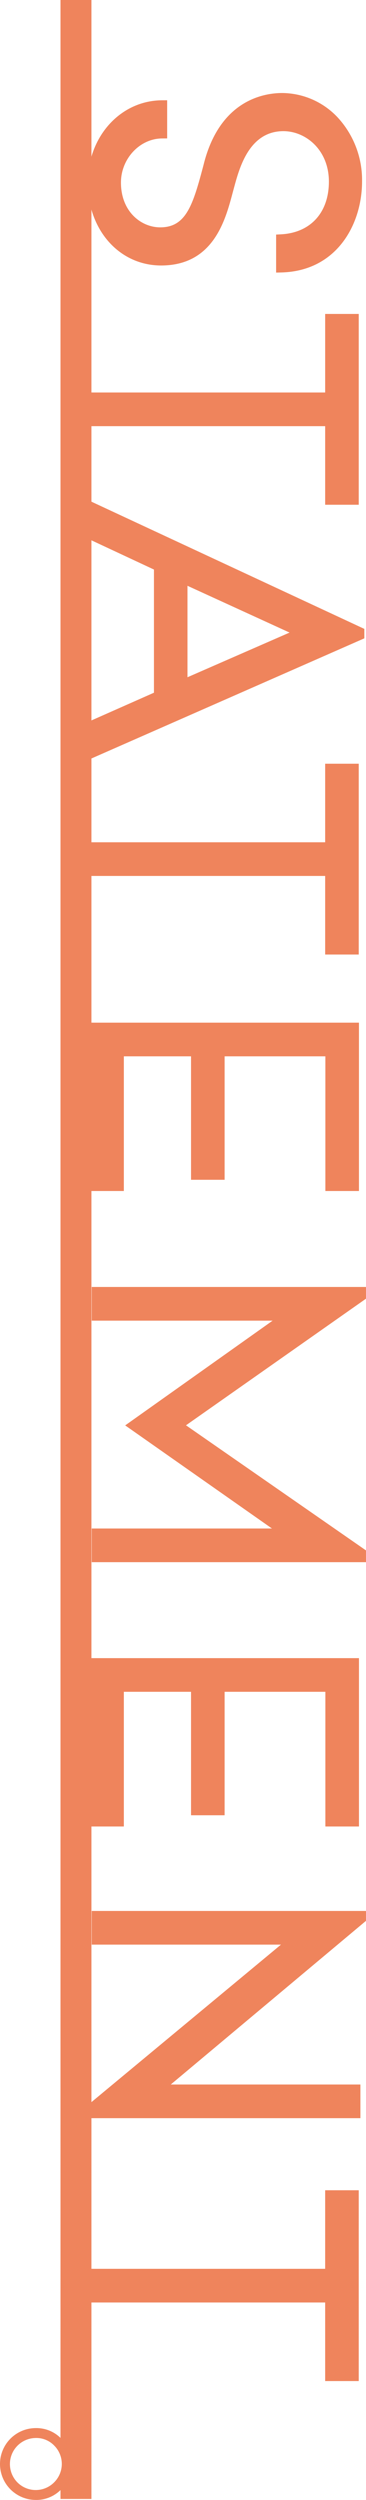
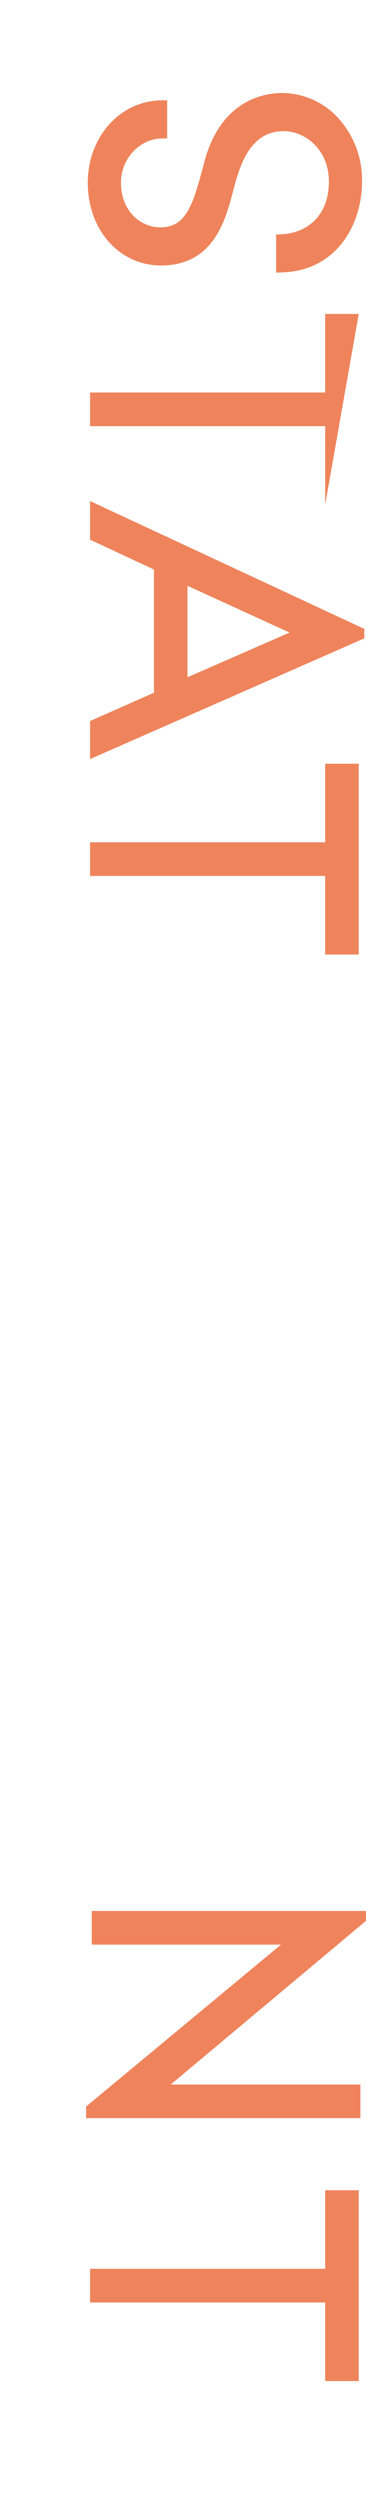
<svg xmlns="http://www.w3.org/2000/svg" width="120.656" height="822.083" viewBox="0 0 120.656 822.083">
  <defs>
    <clipPath id="clip-path">
      <rect id="長方形_2115" data-name="長方形 2115" width="822.083" height="120.656" fill="#ef845c" />
    </clipPath>
    <clipPath id="clip-path-2">
      <rect id="長方形_2111" data-name="長方形 2111" width="822.083" height="120.657" fill="#ef845c" />
    </clipPath>
    <clipPath id="clip-path-3">
-       <rect id="長方形_2109" data-name="長方形 2109" width="55.36" height="88.576" fill="#ef845c" />
-     </clipPath>
+       </clipPath>
    <clipPath id="clip-path-4">
-       <rect id="長方形_2110" data-name="長方形 2110" width="55.362" height="88.576" fill="#ef845c" />
-     </clipPath>
+       </clipPath>
    <clipPath id="clip-path-6">
      <rect id="長方形_2112" data-name="長方形 2112" width="59.051" height="90.422" fill="#ef845c" />
    </clipPath>
  </defs>
  <g id="グループ_4039" data-name="グループ 4039" transform="translate(120.656) rotate(90)">
    <g id="グループ_4038" data-name="グループ 4038" clip-path="url(#clip-path)">
      <path id="パス_28787" data-name="パス 28787" d="M109.194,0V90.415h11.072V28.027l53.25,64.242h3.821V1.842H166.265V64.351L112.446,0Z" transform="translate(519.205 0.002)" fill="#ef845c" />
-       <path id="パス_28788" data-name="パス 28788" d="M160.173,0,119.031,59.339,77.394,0H73.539V90.415H84.617V30.783l34.443,48.6L152.967,31V90.415H164.04V0Z" transform="translate(349.667 0.002)" fill="#ef845c" />
      <g id="グループ_4030" data-name="グループ 4030" transform="translate(0 -0.001)">
        <g id="グループ_4029" data-name="グループ 4029" clip-path="url(#clip-path-2)">
          <g id="グループ_4025" data-name="グループ 4025" transform="translate(336.293 2.322)" style="mix-blend-mode: multiply;isolation: isolate">
            <g id="グループ_4024" data-name="グループ 4024">
              <g id="グループ_4023" data-name="グループ 4023" clip-path="url(#clip-path-3)">
                <path id="パス_28789" data-name="パス 28789" d="M113.8,11.476V.4H58.436V88.982H113.8V77.91H69.508V55.765h40.6V44.693h-40.6V11.476Z" transform="translate(-58.438 -0.404)" fill="#ef845c" />
              </g>
            </g>
          </g>
          <g id="グループ_4028" data-name="グループ 4028" transform="translate(545.262 2.322)" style="mix-blend-mode: multiply;isolation: isolate">
            <g id="グループ_4027" data-name="グループ 4027">
              <g id="グループ_4026" data-name="グループ 4026" clip-path="url(#clip-path-4)">
-                 <path id="パス_28790" data-name="パス 28790" d="M150.109,11.476V.4H94.748V88.982h55.362V77.91H105.82V55.765h40.6V44.693h-40.6V11.476Z" transform="translate(-94.749 -0.404)" fill="#ef845c" />
-               </g>
+                 </g>
            </g>
          </g>
        </g>
      </g>
-       <path id="パス_28791" data-name="パス 28791" d="M17.939.416V11.483H43.772V88.989H54.845V11.483H80.684V.416Z" transform="translate(85.297 1.979)" fill="#ef845c" />
+       <path id="パス_28791" data-name="パス 28791" d="M17.939.416V11.483H43.772V88.989H54.845V11.483H80.684Z" transform="translate(85.297 1.979)" fill="#ef845c" />
      <path id="パス_28792" data-name="パス 28792" d="M43.64.416V11.483H69.474V88.989H80.546V11.483h25.839V.416Z" transform="translate(207.503 1.979)" fill="#ef845c" />
      <path id="パス_28793" data-name="パス 28793" d="M125.154.416V11.483h25.834V88.989H162.06V11.483H187.9V.416Z" transform="translate(595.091 1.979)" fill="#ef845c" />
      <g id="グループ_4035" data-name="グループ 4035" transform="translate(0 -0.001)">
        <g id="グループ_4034" data-name="グループ 4034" clip-path="url(#clip-path-2)">
          <g id="グループ_4033" data-name="グループ 4033" transform="translate(30.589 1.297)" style="mix-blend-mode: multiply;isolation: isolate">
            <g id="グループ_4032" data-name="グループ 4032">
              <g id="グループ_4031" data-name="グループ 4031" clip-path="url(#clip-path-6)">
                <path id="パス_28794" data-name="パス 28794" d="M29,52.492l.691.184c12.626,3.355,19.768,5.657,19.8,14.025.029,6.307-5.128,13.006-14.744,13.006-7.827,0-14.462-6.215-14.491-13.576l-.012-1.657H7.7l.006,1.657c.058,13.748,11.959,24.516,27.082,24.516,15.59,0,27.3-10.445,27.244-24.291C61.96,49.286,47.222,45.327,38.417,42.962c-.483-.127-.95-.253-1.393-.374l-.823-.224c-6.394-1.744-18.295-4.984-18.341-16.148-.035-7.4,6.163-15.055,16.586-15.055,10.2,0,16.839,6.06,17.339,15.814l.081,1.583h12.5l-.04-1.692C63.882,8.559,48.5.226,34.4.226A30.324,30.324,0,0,0,13.447,8.168,25.308,25.308,0,0,0,5.315,26.56v.109C5.344,32.689,7.709,47.261,29,52.492" transform="translate(-5.317 -0.222)" fill="#ef845c" />
              </g>
            </g>
          </g>
        </g>
      </g>
      <path id="パス_28795" data-name="パス 28795" d="M71.884,24.749,86.576,58.4H56.5ZM70.675.095,28.63,90.516h12.7L51.16,69.453h40.5l9.317,21.063h12.511L73.777.095Z" transform="translate(136.132 0.452)" fill="#ef845c" />
      <g id="グループ_4037" data-name="グループ 4037" transform="translate(0 -0.001)">
        <g id="グループ_4036" data-name="グループ 4036" clip-path="url(#clip-path-2)">
-           <path id="パス_28796" data-name="パス 28796" d="M821.761,15.728H0v10.2H801.682a11.343,11.343,0,0,0-3.228,8.132,11.812,11.812,0,1,0,23.624,0,11.381,11.381,0,0,0-3.24-8.132h2.924Zm-5.462,12.3a8.531,8.531,0,0,1,.052,12.068,8.581,8.581,0,0,1-14.64-6.037,8.136,8.136,0,0,1,2.469-6.031,8.531,8.531,0,0,1,12.12,0" transform="translate(0 74.785)" fill="#ef845c" />
-         </g>
+           </g>
      </g>
    </g>
  </g>
</svg>